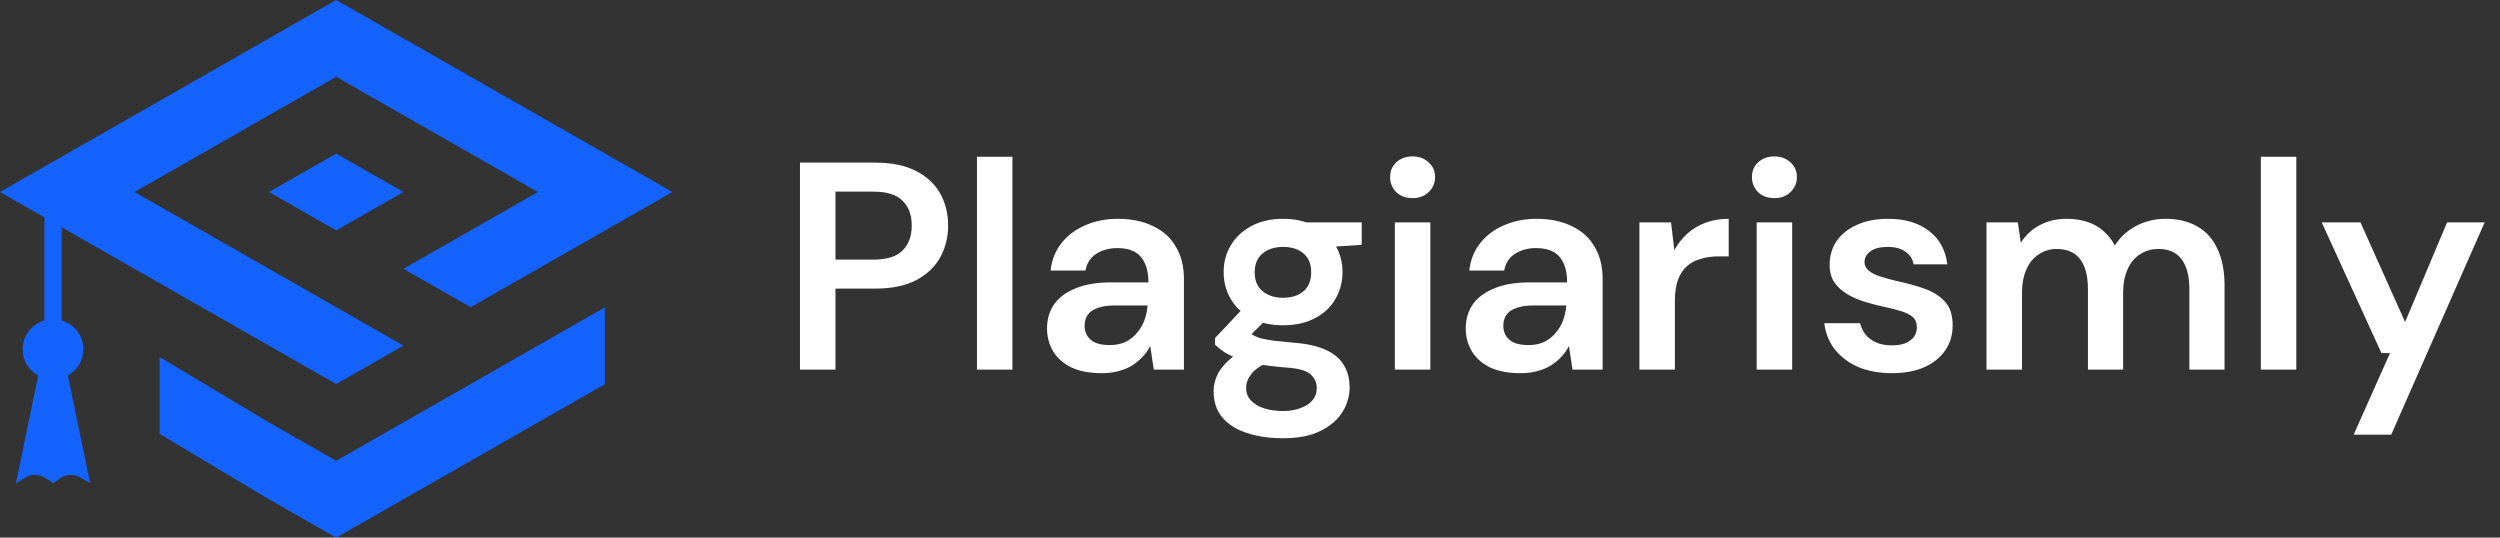
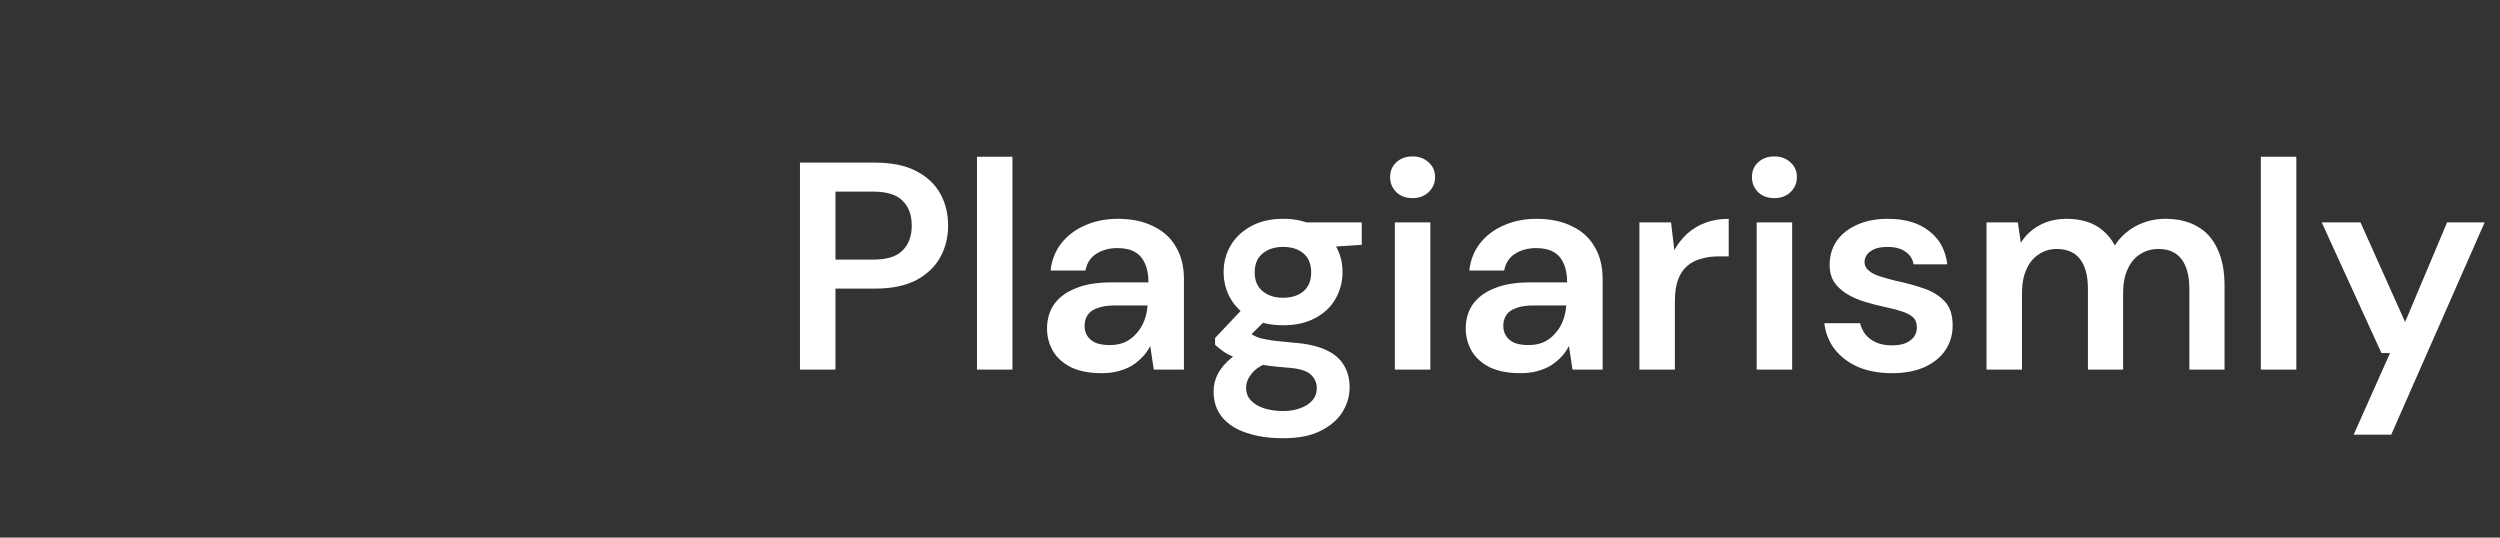
<svg xmlns="http://www.w3.org/2000/svg" width="186" height="40" viewBox="0 0 186 40" fill="none">
  <rect x="0" y="0" width="186" height="40" fill="#333333" stroke="none" />
-   <path d="M44.998 22.872V28.585L40.02 31.429L39.994 31.414V31.443L35.018 34.285L34.992 34.271V34.3L30.014 37.144L29.989 37.129V37.158L25.012 40L24.987 39.986L20.01 37.144L19.984 37.128L12.079 32.402L12.053 32.388L11.874 32.286V26.572L12.053 26.673V26.704L12.079 26.689L19.984 31.414V31.443L20.01 31.429L24.987 34.271V34.3L25.012 34.285L29.989 31.443L30.014 31.429L34.992 28.587L35.017 28.572L39.994 25.73L40.02 25.714L44.998 22.872Z" fill="#1463FF" />
-   <path d="M50 14.27V14.3L45.024 17.142L44.998 17.128V17.157L40.02 19.999L39.994 19.985V20.015L35.018 22.857L34.992 22.841L30.016 19.999L34.992 17.157L35.018 17.142L39.994 14.3L40.02 14.284L39.994 14.27L35.018 11.428L34.992 11.413L30.016 8.571L29.99 8.555L25.014 5.713L24.988 5.699V5.728L20.01 8.571L19.984 8.555V8.586L15.008 11.428L14.982 11.413V11.442L10.004 14.286L9.979 14.271V14.3L10.004 14.286L14.982 17.128V17.157L15.007 17.142L19.984 19.985V20.014L20.009 19.999H20.01L24.988 22.843V22.872L25.012 22.857L29.99 25.699V25.728L25.012 28.572L24.988 28.557L20.01 25.714L19.984 25.699L15.007 22.857L14.982 22.843L10.004 19.999L9.979 19.986L5.002 17.142L4.977 17.128L0 14.286L4.977 11.442L5.002 11.428L9.979 8.586L10.006 8.571L14.982 5.729L15.008 5.713L19.984 2.873L20.01 2.857L24.988 0.014L25.014 0L29.99 2.842V2.871L30.016 2.857L34.992 5.699V5.729L35.018 5.713L39.994 8.555V8.586L40.02 8.571L44.998 11.413V11.442L45.023 11.428L50 14.27Z" fill="#1463FF" />
-   <path d="M29.99 14.27V14.299L25.012 17.144L24.988 17.128L20.01 14.284L24.988 11.442L25.012 11.428L29.99 14.27Z" fill="#1463FF" />
-   <path d="M6.702 35.944L5.969 35.521C5.504 35.253 4.925 35.275 4.482 35.576L3.943 35.944L3.406 35.578C2.964 35.275 2.384 35.253 1.918 35.521L1.186 35.944L2.844 27.943C2.15 27.56 1.681 26.827 1.681 25.988C1.681 24.97 2.368 24.11 3.308 23.841V12.748H4.58V23.841C5.52 24.112 6.207 24.97 6.207 25.988C6.207 26.827 5.739 27.561 5.045 27.943L6.702 35.944Z" fill="#1463FF" />
  <path d="M59.518 27.5V12.1H65.106C66.338 12.1 67.35 12.305 68.142 12.716C68.949 13.127 69.55 13.684 69.946 14.388C70.342 15.092 70.54 15.891 70.54 16.786C70.54 17.637 70.349 18.414 69.968 19.118C69.587 19.822 68.993 20.394 68.186 20.834C67.379 21.259 66.353 21.472 65.106 21.472H62.158V27.5H59.518ZM62.158 19.316H64.952C65.979 19.316 66.712 19.089 67.152 18.634C67.607 18.179 67.834 17.563 67.834 16.786C67.834 15.994 67.607 15.378 67.152 14.938C66.712 14.483 65.979 14.256 64.952 14.256H62.158V19.316ZM72.686 27.5V11.66H75.326V27.5H72.686ZM81.969 27.764C81.059 27.764 80.297 27.617 79.681 27.324C79.079 27.016 78.632 26.613 78.339 26.114C78.046 25.601 77.899 25.043 77.899 24.442C77.899 23.753 78.075 23.151 78.427 22.638C78.793 22.125 79.329 21.729 80.033 21.45C80.737 21.157 81.609 21.01 82.651 21.01H85.445C85.445 20.438 85.357 19.969 85.181 19.602C85.019 19.221 84.77 18.935 84.433 18.744C84.096 18.553 83.663 18.458 83.135 18.458C82.534 18.458 82.013 18.597 81.573 18.876C81.133 19.155 80.862 19.573 80.759 20.13H78.163C78.251 19.338 78.522 18.656 78.977 18.084C79.431 17.512 80.018 17.072 80.737 16.764C81.47 16.441 82.277 16.28 83.157 16.28C84.183 16.28 85.064 16.463 85.797 16.83C86.545 17.182 87.109 17.695 87.491 18.37C87.887 19.03 88.085 19.829 88.085 20.768V27.5H85.841L85.577 25.74C85.43 26.033 85.24 26.305 85.005 26.554C84.785 26.789 84.528 27.001 84.235 27.192C83.942 27.368 83.604 27.507 83.223 27.61C82.856 27.713 82.438 27.764 81.969 27.764ZM82.563 25.674C82.988 25.674 83.37 25.601 83.707 25.454C84.044 25.293 84.33 25.073 84.565 24.794C84.814 24.515 85.005 24.2 85.137 23.848C85.269 23.496 85.35 23.122 85.379 22.726H82.937C82.409 22.726 81.976 22.792 81.639 22.924C81.302 23.041 81.059 23.217 80.913 23.452C80.766 23.672 80.693 23.936 80.693 24.244C80.693 24.537 80.766 24.794 80.913 25.014C81.059 25.234 81.272 25.403 81.551 25.52C81.844 25.623 82.181 25.674 82.563 25.674ZM95.461 32.604C94.434 32.604 93.532 32.472 92.755 32.208C91.978 31.959 91.369 31.57 90.929 31.042C90.504 30.529 90.291 29.883 90.291 29.106C90.291 28.651 90.401 28.211 90.621 27.786C90.856 27.361 91.201 26.965 91.655 26.598C92.124 26.217 92.719 25.894 93.437 25.63L94.581 26.884C93.892 27.133 93.408 27.434 93.129 27.786C92.85 28.138 92.711 28.49 92.711 28.842C92.711 29.223 92.829 29.539 93.063 29.788C93.312 30.052 93.642 30.25 94.053 30.382C94.478 30.514 94.948 30.58 95.461 30.58C95.96 30.58 96.392 30.507 96.759 30.36C97.141 30.228 97.434 30.037 97.639 29.788C97.859 29.539 97.969 29.238 97.969 28.886C97.969 28.475 97.815 28.131 97.507 27.852C97.199 27.573 96.605 27.405 95.725 27.346C94.948 27.287 94.266 27.207 93.679 27.104C93.107 26.987 92.609 26.855 92.183 26.708C91.772 26.561 91.421 26.4 91.127 26.224C90.849 26.033 90.606 25.843 90.401 25.652V25.146L92.689 22.726L94.625 23.364L92.073 25.894L92.755 24.64C92.916 24.743 93.07 24.838 93.217 24.926C93.364 25.014 93.555 25.095 93.789 25.168C94.038 25.227 94.354 25.285 94.735 25.344C95.131 25.388 95.637 25.439 96.253 25.498C97.236 25.571 98.028 25.747 98.629 26.026C99.245 26.305 99.692 26.679 99.971 27.148C100.265 27.617 100.411 28.175 100.411 28.82C100.411 29.465 100.235 30.074 99.883 30.646C99.531 31.218 98.989 31.687 98.255 32.054C97.537 32.421 96.605 32.604 95.461 32.604ZM95.461 24.2C94.537 24.2 93.745 24.024 93.085 23.672C92.425 23.32 91.919 22.843 91.567 22.242C91.215 21.641 91.039 20.973 91.039 20.24C91.039 19.507 91.215 18.847 91.567 18.26C91.919 17.659 92.425 17.182 93.085 16.83C93.745 16.463 94.537 16.28 95.461 16.28C96.385 16.28 97.177 16.463 97.837 16.83C98.512 17.182 99.018 17.659 99.355 18.26C99.707 18.847 99.883 19.507 99.883 20.24C99.883 20.973 99.707 21.641 99.355 22.242C99.018 22.843 98.512 23.32 97.837 23.672C97.177 24.024 96.385 24.2 95.461 24.2ZM95.461 22.154C96.092 22.154 96.598 21.993 96.979 21.67C97.361 21.347 97.551 20.878 97.551 20.262C97.551 19.646 97.361 19.177 96.979 18.854C96.598 18.531 96.092 18.37 95.461 18.37C94.845 18.37 94.339 18.531 93.943 18.854C93.547 19.177 93.349 19.646 93.349 20.262C93.349 20.878 93.547 21.347 93.943 21.67C94.339 21.993 94.845 22.154 95.461 22.154ZM97.265 18.48L96.759 16.544H101.313V18.216L97.265 18.48ZM103.777 27.5V16.544H106.417V27.5H103.777ZM105.097 14.74C104.599 14.74 104.195 14.593 103.887 14.3C103.579 13.992 103.425 13.618 103.425 13.178C103.425 12.723 103.579 12.357 103.887 12.078C104.195 11.785 104.599 11.638 105.097 11.638C105.581 11.638 105.977 11.785 106.285 12.078C106.608 12.357 106.769 12.723 106.769 13.178C106.769 13.618 106.608 13.992 106.285 14.3C105.977 14.593 105.581 14.74 105.097 14.74ZM113.121 27.764C112.212 27.764 111.449 27.617 110.833 27.324C110.232 27.016 109.785 26.613 109.491 26.114C109.198 25.601 109.051 25.043 109.051 24.442C109.051 23.753 109.227 23.151 109.579 22.638C109.946 22.125 110.481 21.729 111.185 21.45C111.889 21.157 112.762 21.01 113.803 21.01H116.597C116.597 20.438 116.509 19.969 116.333 19.602C116.172 19.221 115.923 18.935 115.585 18.744C115.248 18.553 114.815 18.458 114.287 18.458C113.686 18.458 113.165 18.597 112.725 18.876C112.285 19.155 112.014 19.573 111.911 20.13H109.315C109.403 19.338 109.675 18.656 110.129 18.084C110.584 17.512 111.171 17.072 111.889 16.764C112.623 16.441 113.429 16.28 114.309 16.28C115.336 16.28 116.216 16.463 116.949 16.83C117.697 17.182 118.262 17.695 118.643 18.37C119.039 19.03 119.237 19.829 119.237 20.768V27.5H116.993L116.729 25.74C116.583 26.033 116.392 26.305 116.157 26.554C115.937 26.789 115.681 27.001 115.387 27.192C115.094 27.368 114.757 27.507 114.375 27.61C114.009 27.713 113.591 27.764 113.121 27.764ZM113.715 25.674C114.141 25.674 114.522 25.601 114.859 25.454C115.197 25.293 115.483 25.073 115.717 24.794C115.967 24.515 116.157 24.2 116.289 23.848C116.421 23.496 116.502 23.122 116.531 22.726H114.089C113.561 22.726 113.129 22.792 112.791 22.924C112.454 23.041 112.212 23.217 112.065 23.452C111.919 23.672 111.845 23.936 111.845 24.244C111.845 24.537 111.919 24.794 112.065 25.014C112.212 25.234 112.425 25.403 112.703 25.52C112.997 25.623 113.334 25.674 113.715 25.674ZM121.972 27.5V16.544H124.326L124.568 18.612C124.832 18.143 125.154 17.732 125.536 17.38C125.932 17.028 126.386 16.757 126.9 16.566C127.413 16.375 127.985 16.28 128.616 16.28V19.074H127.868C127.398 19.074 126.966 19.133 126.57 19.25C126.174 19.353 125.829 19.529 125.536 19.778C125.242 20.027 125.015 20.365 124.854 20.79C124.692 21.215 124.612 21.743 124.612 22.374V27.5H121.972ZM130.697 27.5V16.544H133.337V27.5H130.697ZM132.017 14.74C131.519 14.74 131.115 14.593 130.807 14.3C130.499 13.992 130.345 13.618 130.345 13.178C130.345 12.723 130.499 12.357 130.807 12.078C131.115 11.785 131.519 11.638 132.017 11.638C132.501 11.638 132.897 11.785 133.205 12.078C133.528 12.357 133.689 12.723 133.689 13.178C133.689 13.618 133.528 13.992 133.205 14.3C132.897 14.593 132.501 14.74 132.017 14.74ZM140.767 27.764C139.814 27.764 138.97 27.61 138.237 27.302C137.518 26.979 136.939 26.539 136.499 25.982C136.074 25.425 135.817 24.779 135.729 24.046H138.391C138.464 24.339 138.596 24.618 138.787 24.882C138.992 25.131 139.256 25.329 139.579 25.476C139.916 25.623 140.305 25.696 140.745 25.696C141.17 25.696 141.522 25.637 141.801 25.52C142.08 25.388 142.285 25.227 142.417 25.036C142.549 24.831 142.615 24.611 142.615 24.376C142.615 24.039 142.52 23.782 142.329 23.606C142.138 23.43 141.86 23.283 141.493 23.166C141.141 23.049 140.716 22.939 140.217 22.836C139.733 22.733 139.249 22.609 138.765 22.462C138.281 22.315 137.841 22.125 137.445 21.89C137.049 21.655 136.726 21.362 136.477 21.01C136.242 20.658 136.125 20.218 136.125 19.69C136.125 19.045 136.294 18.465 136.631 17.952C136.983 17.439 137.482 17.035 138.127 16.742C138.787 16.434 139.564 16.28 140.459 16.28C141.735 16.28 142.754 16.581 143.517 17.182C144.294 17.769 144.749 18.597 144.881 19.668H142.373C142.3 19.257 142.094 18.942 141.757 18.722C141.434 18.487 140.994 18.37 140.437 18.37C139.88 18.37 139.454 18.48 139.161 18.7C138.868 18.905 138.721 19.177 138.721 19.514C138.721 19.734 138.816 19.932 139.007 20.108C139.198 20.284 139.469 20.431 139.821 20.548C140.188 20.665 140.606 20.783 141.075 20.9C141.852 21.061 142.549 21.252 143.165 21.472C143.796 21.692 144.302 22.007 144.683 22.418C145.079 22.829 145.277 23.43 145.277 24.222C145.277 24.911 145.094 25.527 144.727 26.07C144.36 26.598 143.84 27.016 143.165 27.324C142.49 27.617 141.691 27.764 140.767 27.764ZM147.796 27.5V16.544H150.128L150.348 18.062C150.7 17.505 151.162 17.072 151.734 16.764C152.32 16.441 152.995 16.28 153.758 16.28C154.315 16.28 154.821 16.353 155.276 16.5C155.73 16.647 156.126 16.867 156.464 17.16C156.816 17.453 157.109 17.82 157.344 18.26C157.74 17.644 158.268 17.16 158.928 16.808C159.602 16.456 160.328 16.28 161.106 16.28C162.044 16.28 162.836 16.471 163.482 16.852C164.142 17.219 164.64 17.776 164.978 18.524C165.33 19.257 165.506 20.167 165.506 21.252V27.5H162.888V21.494C162.888 20.541 162.697 19.807 162.316 19.294C161.934 18.781 161.362 18.524 160.6 18.524C160.072 18.524 159.61 18.656 159.214 18.92C158.818 19.169 158.51 19.543 158.29 20.042C158.07 20.526 157.96 21.113 157.96 21.802V27.5H155.342V21.494C155.342 20.541 155.151 19.807 154.77 19.294C154.388 18.781 153.802 18.524 153.01 18.524C152.526 18.524 152.086 18.656 151.69 18.92C151.294 19.169 150.986 19.543 150.766 20.042C150.546 20.526 150.436 21.113 150.436 21.802V27.5H147.796ZM168.206 27.5V11.66H170.846V27.5H168.206ZM175.112 32.34L177.818 26.268H177.18L172.736 16.544H175.618L178.94 23.958L182.064 16.544H184.858L177.906 32.34H175.112Z" fill="white" />
</svg>